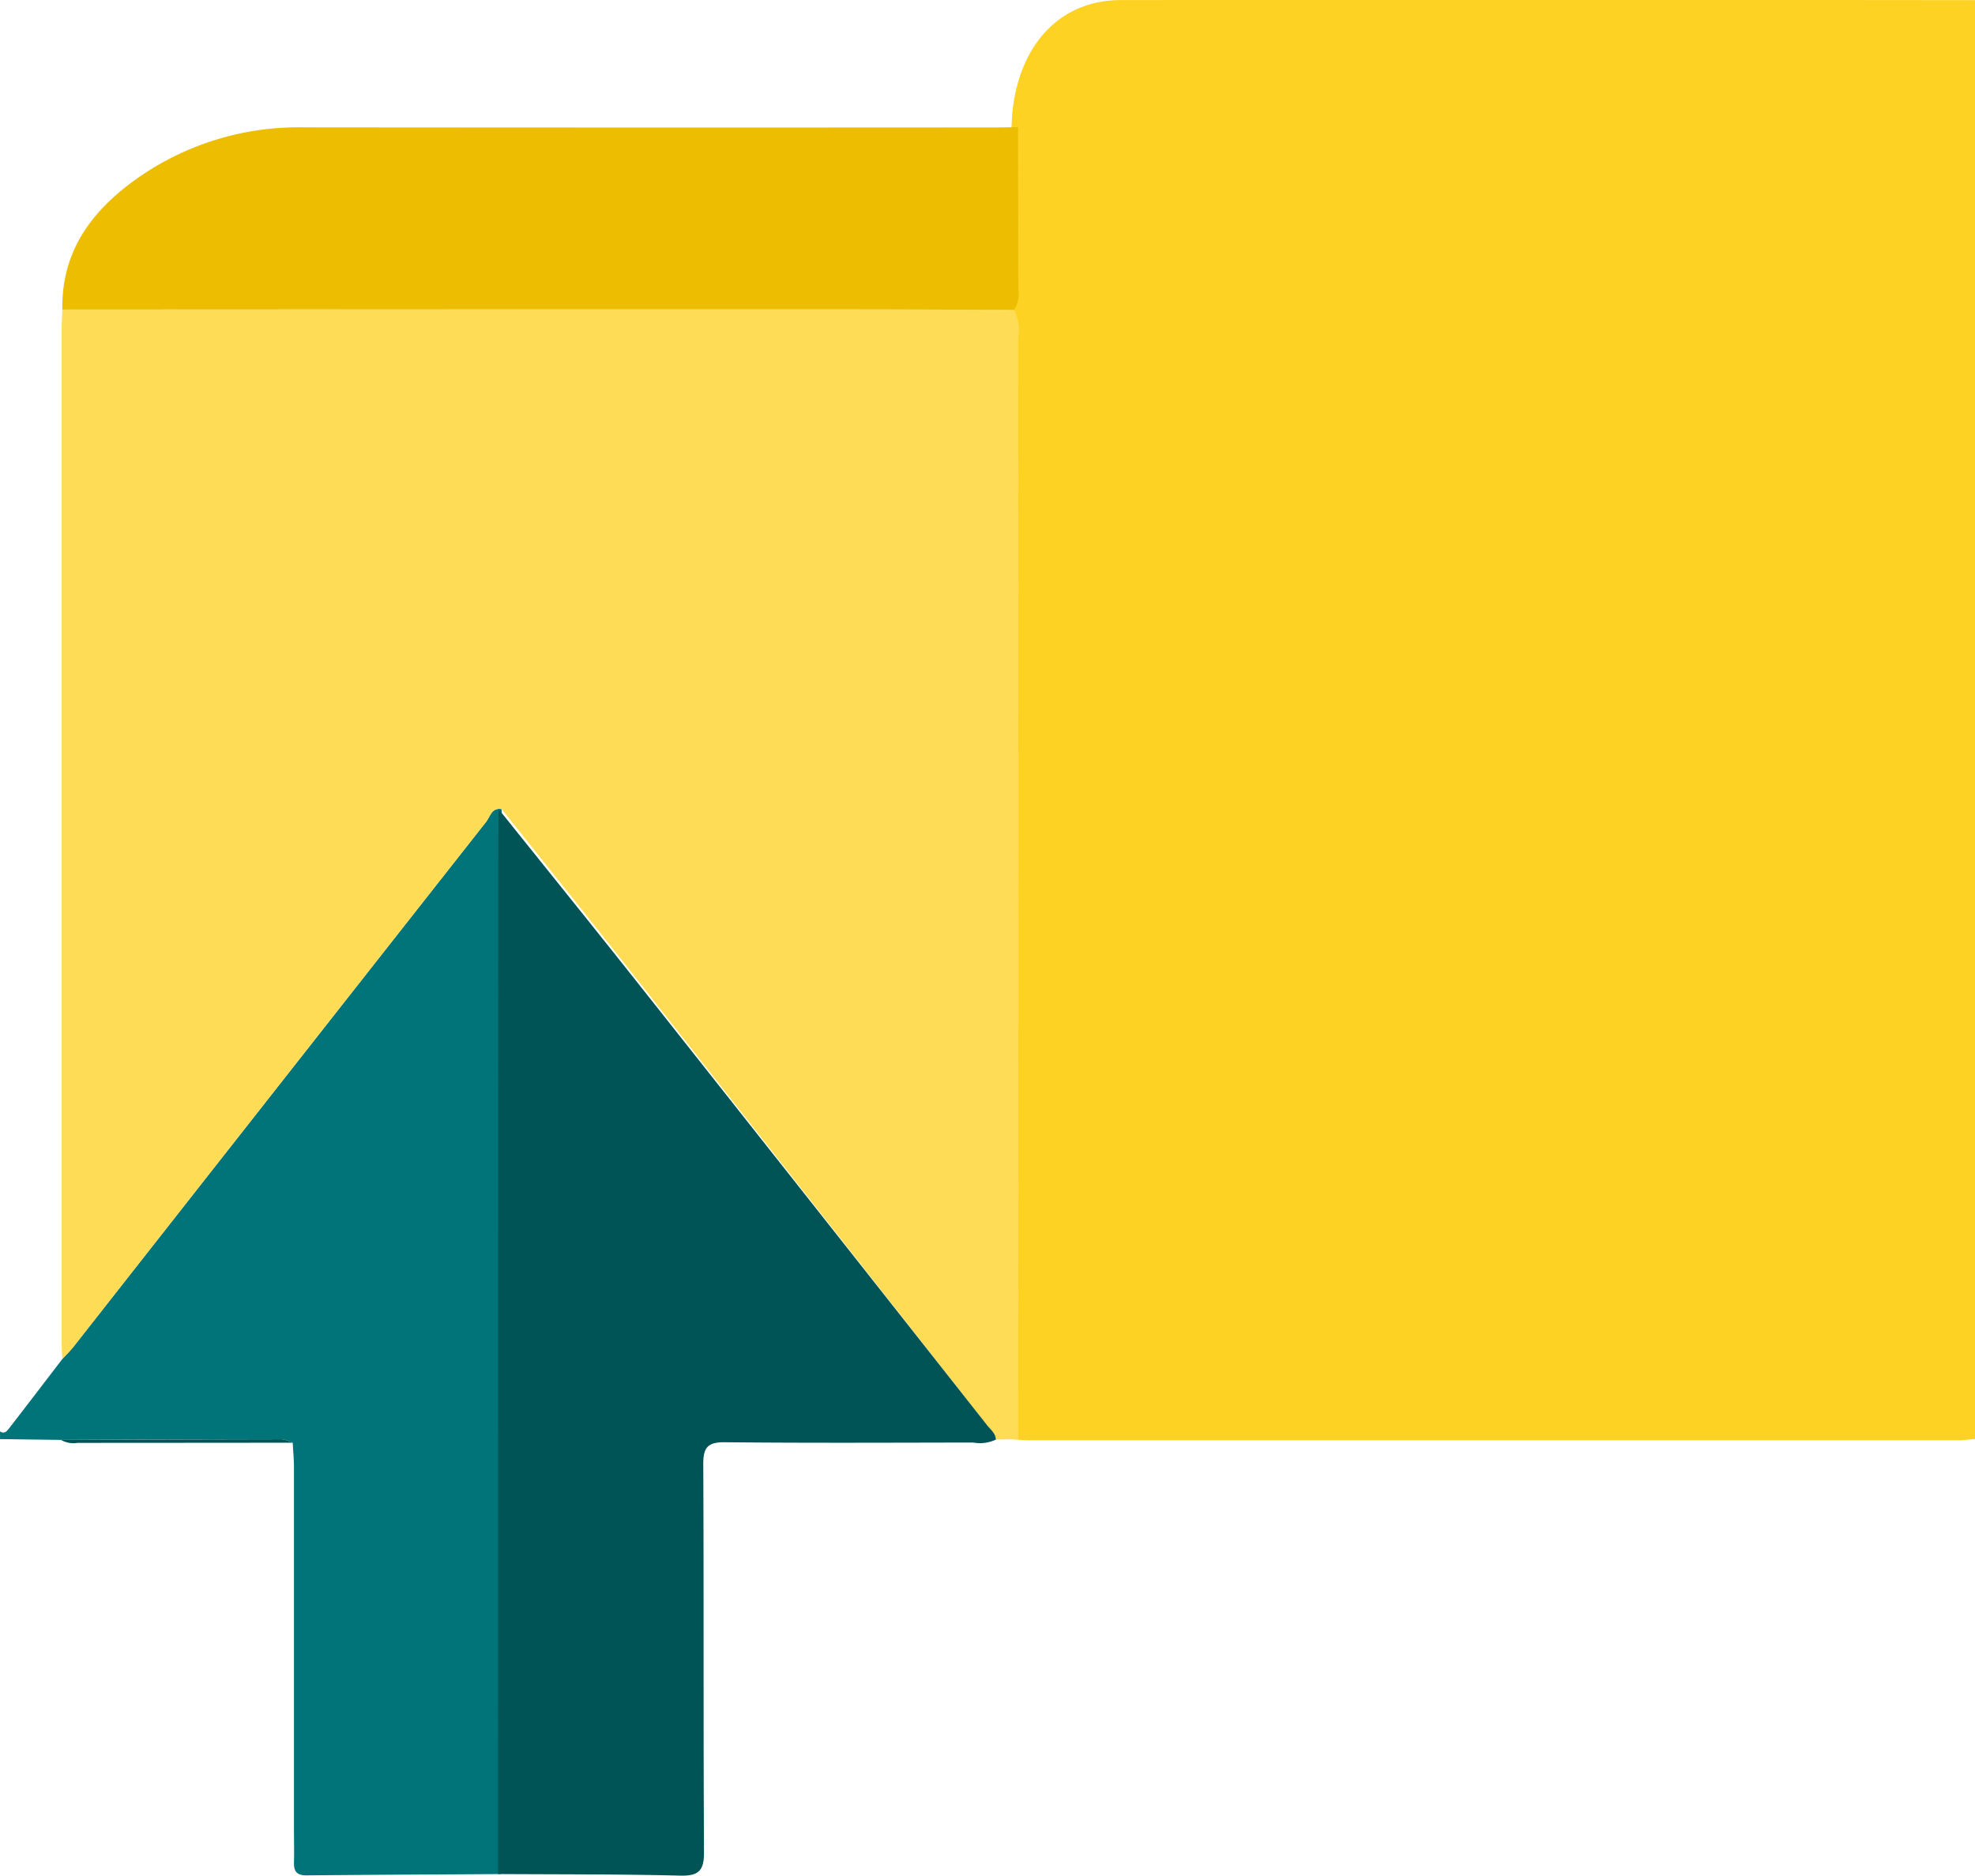
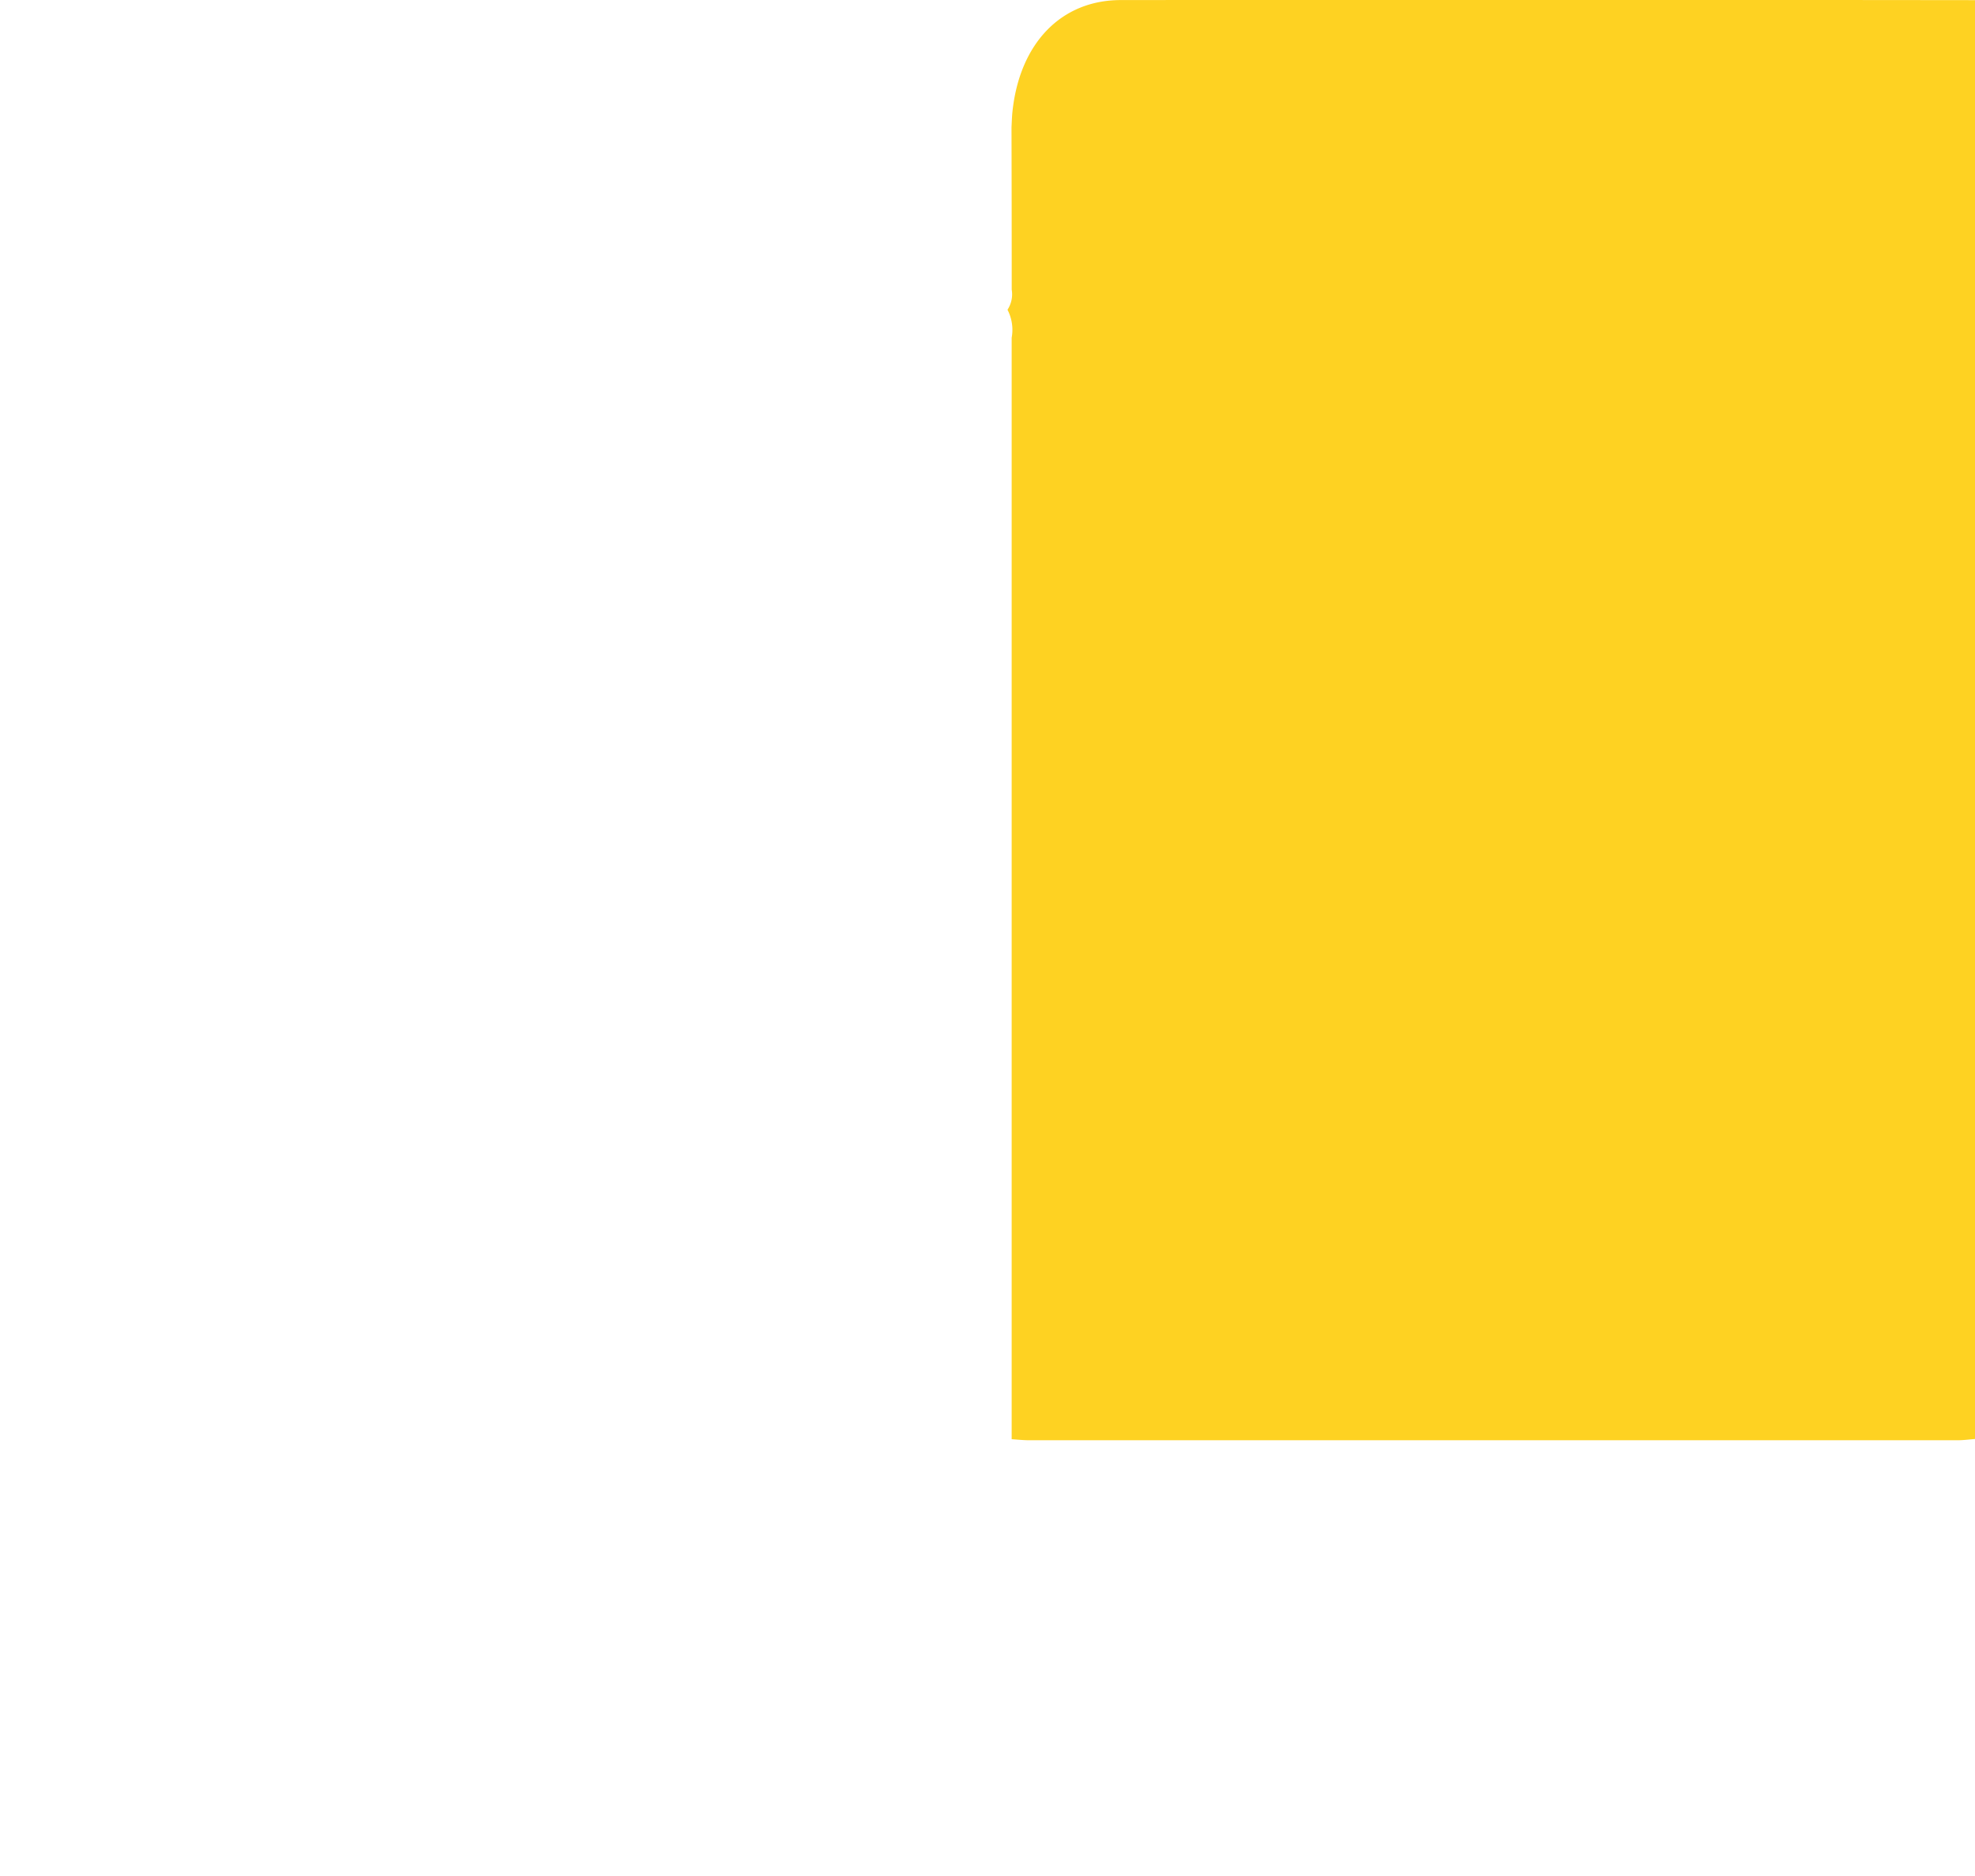
<svg xmlns="http://www.w3.org/2000/svg" width="114.065" height="108.342" viewBox="0 0 114.065 108.342">
  <g id="Group_810" data-name="Group 810" transform="translate(-494.319 -1188.772)">
    <path id="Path_1013" data-name="Path 1013" d="M608.685,1234.1v83.113c-.332.024-.666.071-1,.071q-26.818,0-53.637,0c-.333,0-.667-.039-1-.06q0-31.812,0-63.623a2.513,2.513,0,0,0-.241-1.618,1.623,1.623,0,0,0,.244-1.16q0-4.694-.012-9.388c.017-.3.023-.594.054-.889.413-3.933,2.792-6.446,6.253-6.45Q584.015,1234.073,608.685,1234.1Z" transform="translate(-0.301 -45.32)" fill="#fed222" />
-     <path id="Path_1014" data-name="Path 1014" d="M494.233,1316.771c.262.178.411-.027.536-.188,1.026-1.324,2.042-2.656,3.061-3.986.222-.244.461-.474.664-.733q11.9-15.153,23.815-30.3c.229-.291.315-.844.9-.733-.008.631-.022,1.261-.022,1.891q-.007,29.811-.012,59.621c-3.747.023-7.493.04-11.24.074-.526.005-.738-.206-.724-.724.018-.668,0-1.336,0-2q0-10.413,0-20.825c0-.481-.048-.961-.072-1.441a2.177,2.177,0,0,0-.614-.2q-6.387,0-12.772.036l-3.517-.045Z" transform="translate(0.086 -45.32)" fill="#007478" />
-     <path id="Path_1015" data-name="Path 1015" d="M523.208,1280.829c-.584-.111-.67.442-.9.733q-11.922,15.141-23.815,30.3c-.2.259-.442.489-.664.733-.011-.3-.032-.592-.032-.888q0-29.368,0-58.738c0-.332.026-.665.04-1q21.586-.008,43.173-.012c3.931,0,7.863.017,11.794.026a2.529,2.529,0,0,1,.239,1.618q.008,31.811,0,63.623l-1.3.018c-.016-.372-.308-.581-.508-.836q-10.136-12.922-20.282-25.834C528.393,1287.314,525.793,1284.078,523.208,1280.829Z" transform="translate(0.086 -45.32)" fill="#fedc55" />
-     <path id="Path_1016" data-name="Path 1016" d="M552.8,1251.987c-3.931-.009-7.863-.026-11.794-.026q-21.586,0-43.173.012c-.055-3.576,1.917-5.968,4.686-7.825a16.17,16.17,0,0,1,9.242-2.7q19.967.019,39.934.005c.445,0,.89-.012,1.335-.018q.006,4.7.012,9.389A1.632,1.632,0,0,1,552.8,1251.987Z" transform="translate(0.086 -45.32)" fill="#ecbd00" />
-     <path id="Path_1017" data-name="Path 1017" d="M523.208,1280.829c2.6,3.249,5.217,6.485,7.8,9.747q10.216,12.906,20.406,25.834c.2.255.495.464.511.836a2.157,2.157,0,0,1-1.307.17c-4.78.007-9.56.032-14.339-.017-1-.011-1.259.306-1.254,1.269.036,7.462,0,14.923.042,22.385.007,1.062-.272,1.406-1.368,1.379-3.506-.087-7.017-.069-10.525-.091q.006-29.811.012-59.621C523.186,1282.09,523.2,1281.46,523.208,1280.829Z" transform="translate(-0.089 -45.32)" fill="#005456" />
-     <path id="Path_1018" data-name="Path 1018" d="M497.75,1317.262q6.385-.023,12.772-.036a2.177,2.177,0,0,1,.614.2q-6.213.006-12.424.009A1.46,1.46,0,0,1,497.75,1317.262Z" transform="translate(0.086 -45.32)" fill="#005456" />
  </g>
</svg>